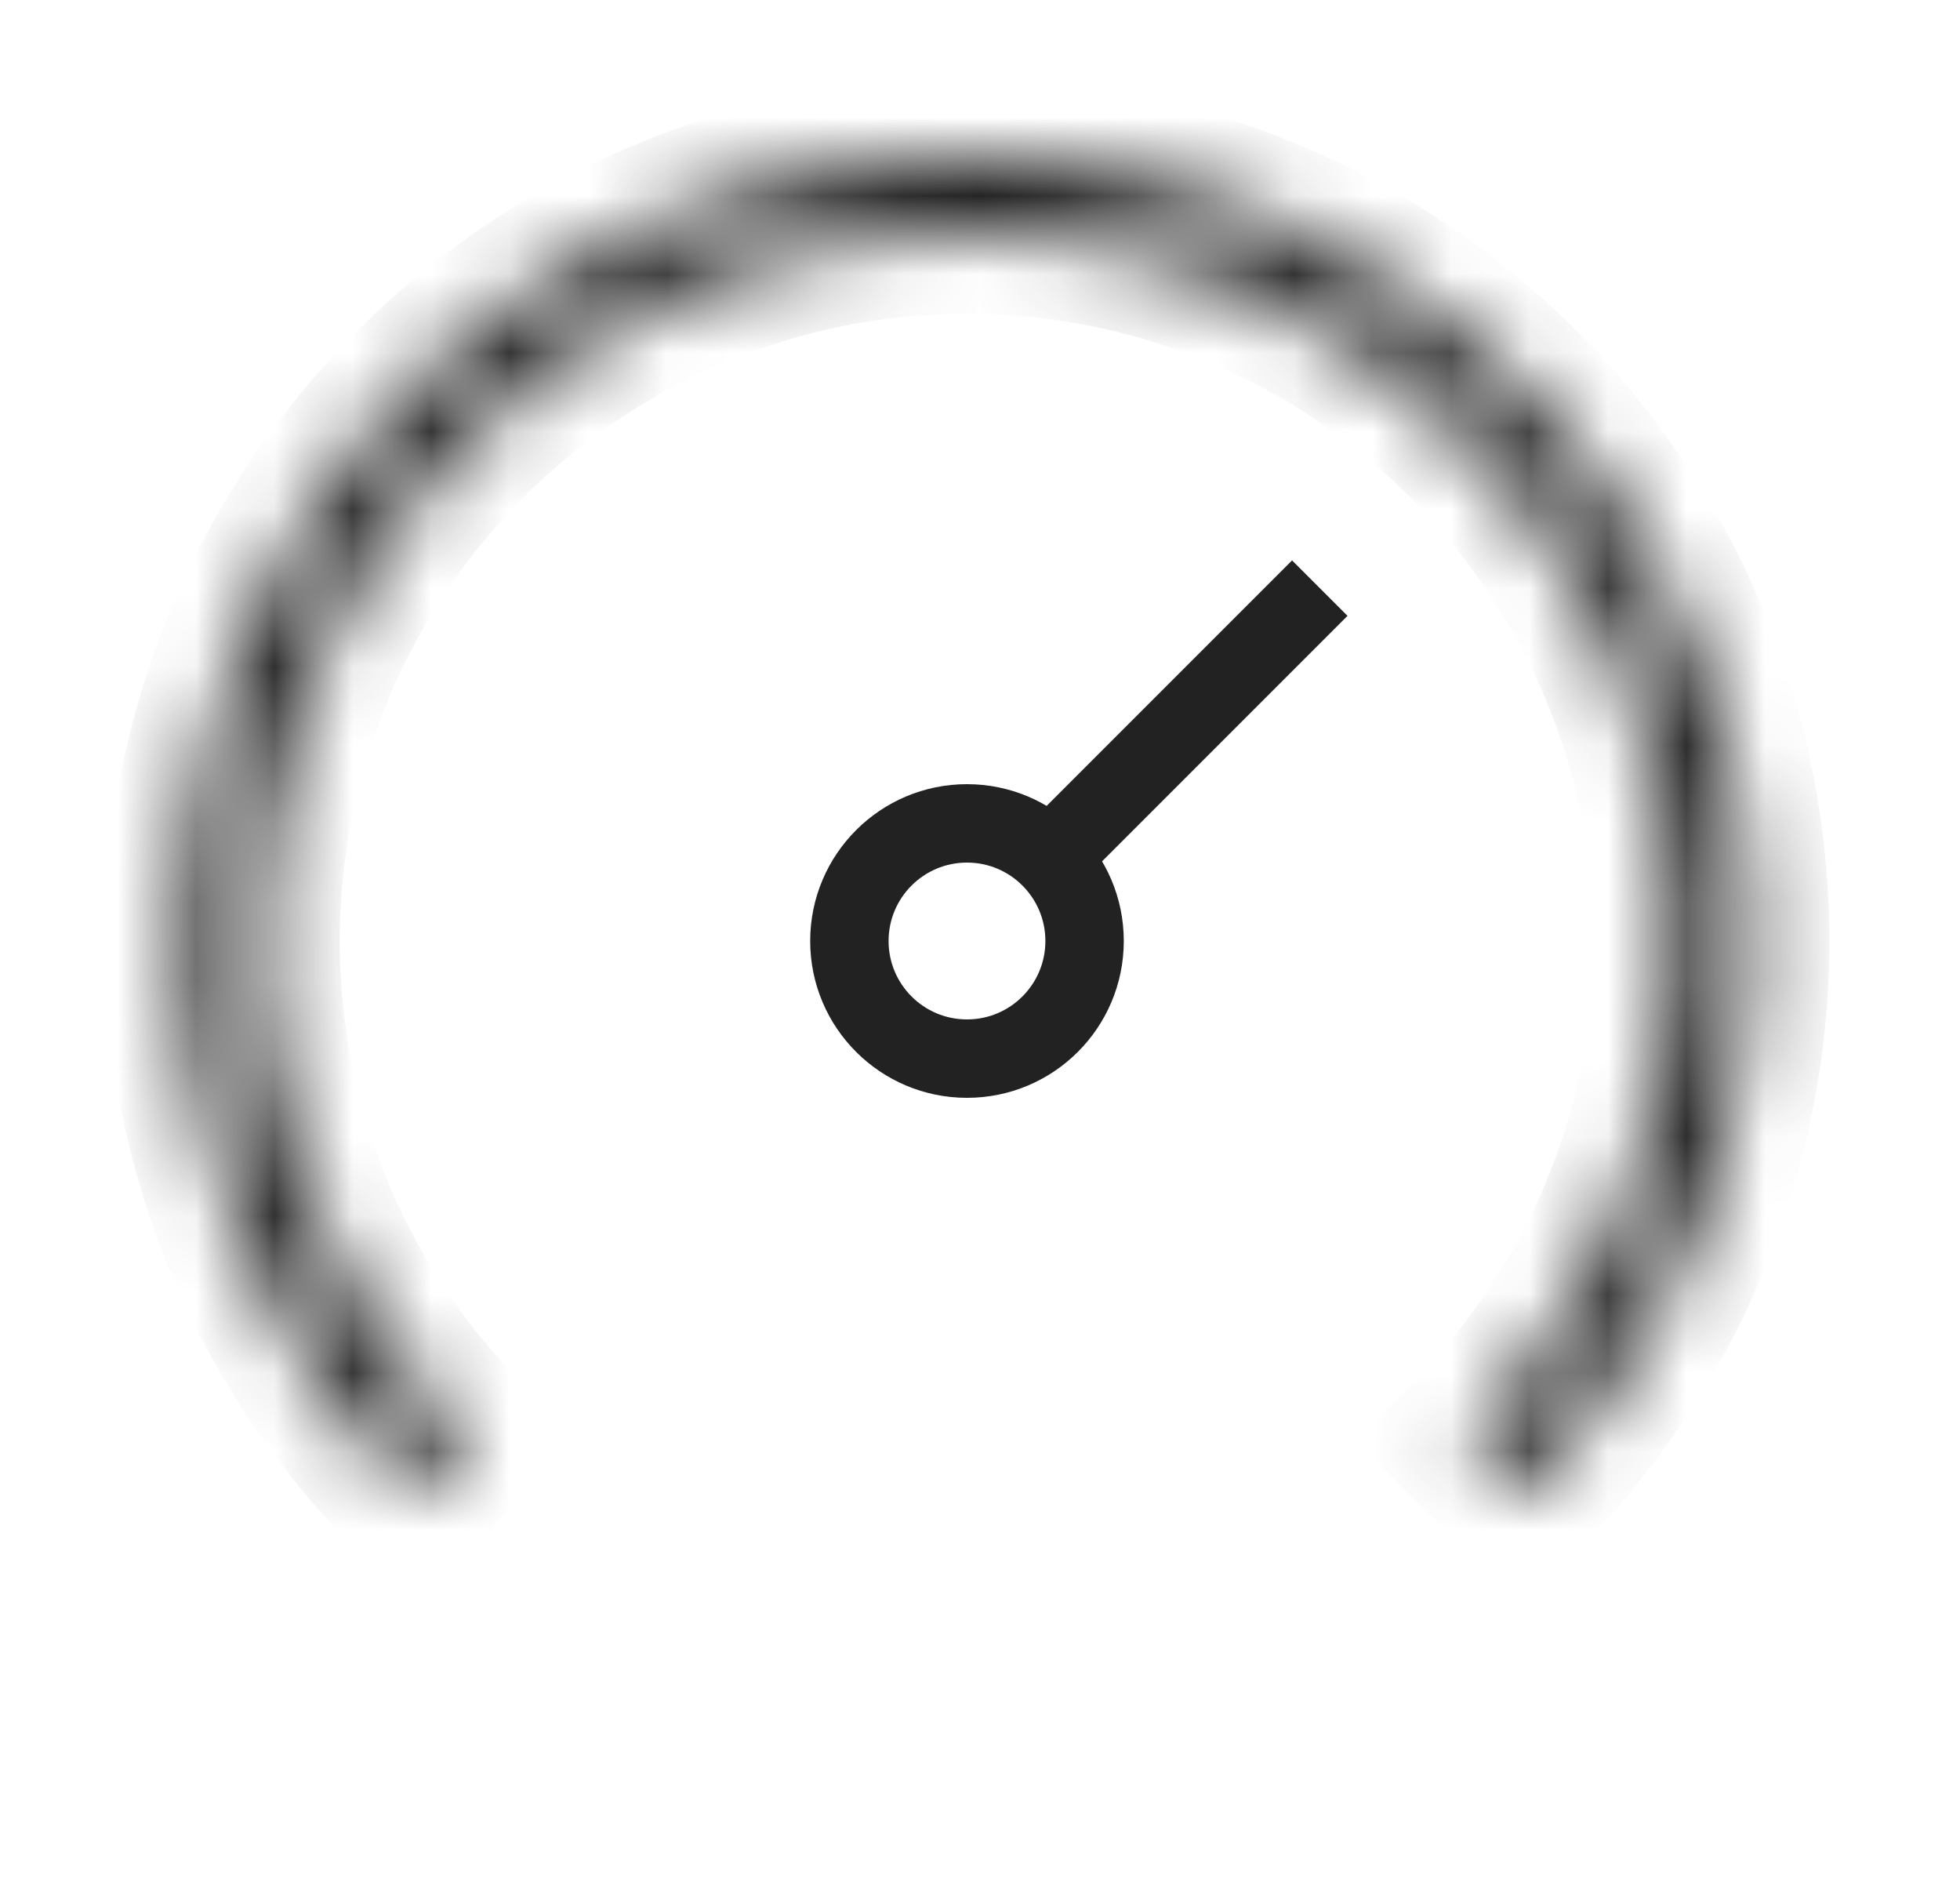
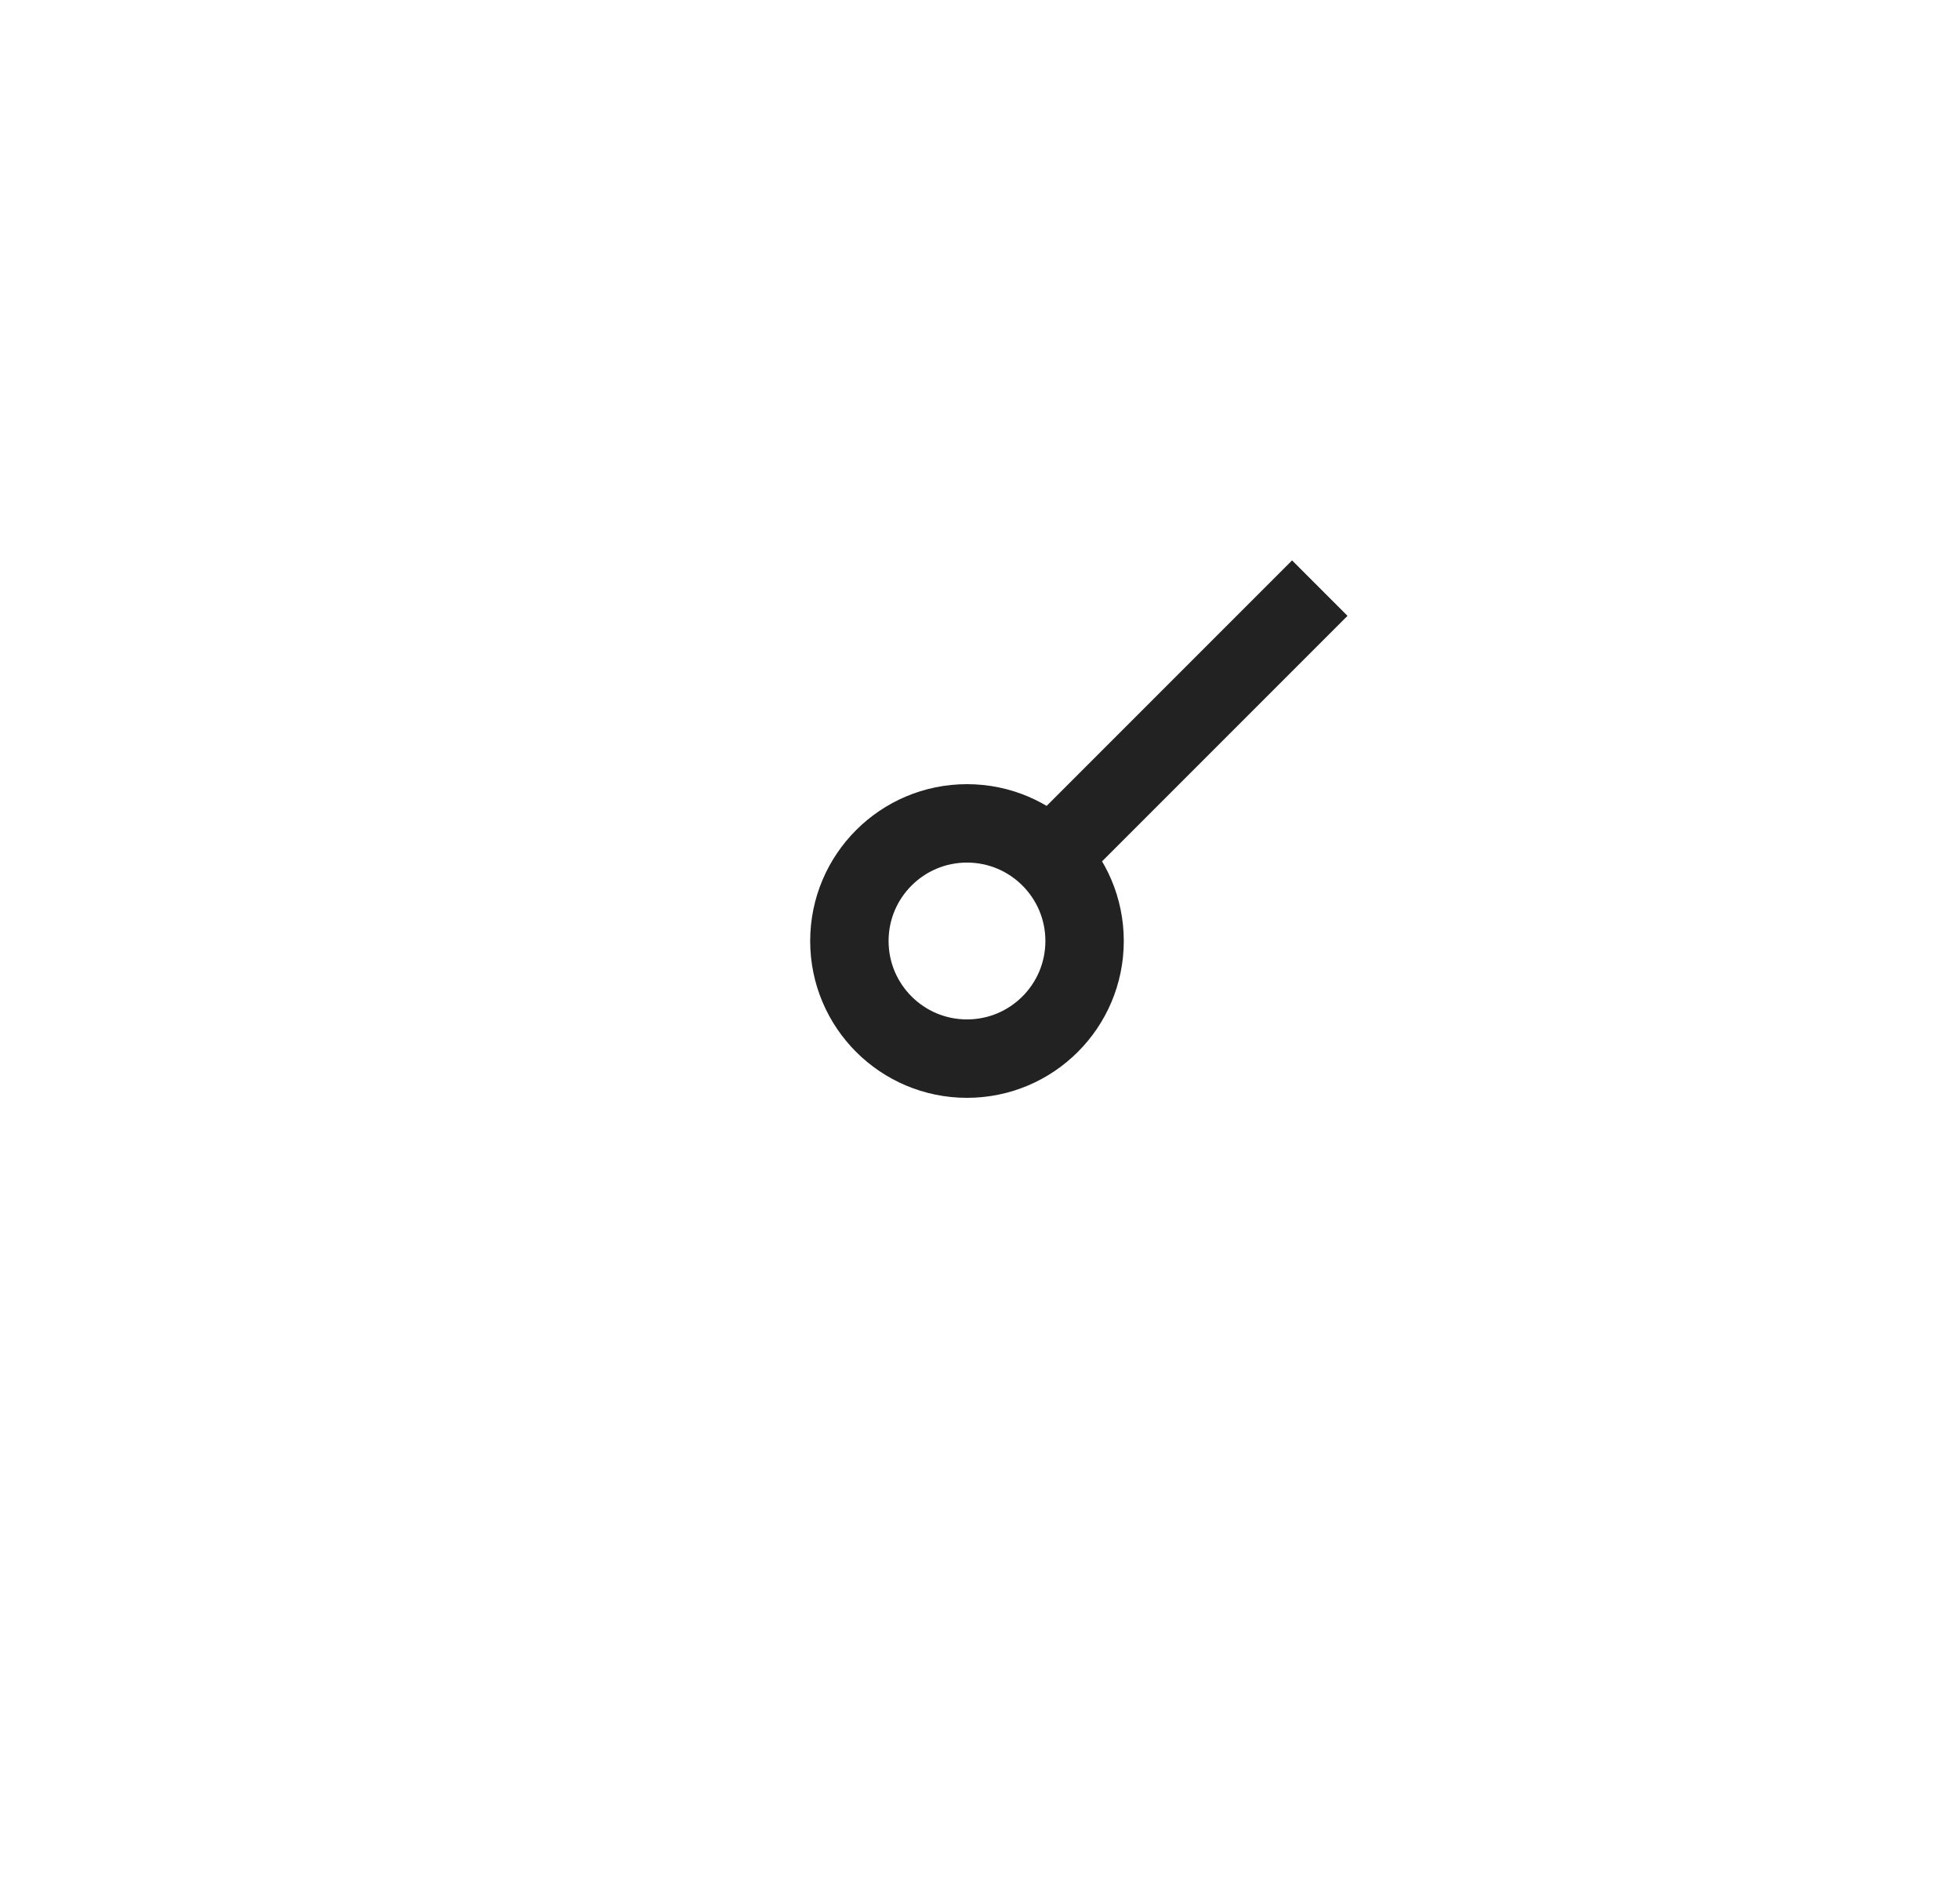
<svg xmlns="http://www.w3.org/2000/svg" width="25" height="24" viewBox="0 0 25 24" fill="none">
  <circle cx="12.334" cy="12" r="1.5" stroke="#222222" />
  <mask id="path-2-inside-1_4426_6719" fill="white">
-     <path d="M19.405 19.071C20.803 17.672 21.756 15.891 22.141 13.951C22.527 12.011 22.329 10 21.572 8.173C20.815 6.346 19.534 4.784 17.889 3.685C16.245 2.586 14.311 2 12.334 2C10.356 2 8.422 2.586 6.778 3.685C5.133 4.784 3.852 6.346 3.095 8.173C2.338 10 2.14 12.011 2.526 13.951C2.912 15.891 3.864 17.672 5.262 19.071L5.97 18.364C4.711 17.105 3.854 15.502 3.506 13.756C3.159 12.01 3.337 10.2 4.019 8.556C4.7 6.911 5.853 5.506 7.333 4.517C8.813 3.528 10.553 3 12.334 3C14.114 3 15.854 3.528 17.334 4.517C18.814 5.506 19.967 6.911 20.648 8.556C21.33 10.2 21.508 12.01 21.161 13.756C20.813 15.502 19.956 17.105 18.698 18.364L19.405 19.071Z" />
+     <path d="M19.405 19.071C20.803 17.672 21.756 15.891 22.141 13.951C22.527 12.011 22.329 10 21.572 8.173C20.815 6.346 19.534 4.784 17.889 3.685C16.245 2.586 14.311 2 12.334 2C10.356 2 8.422 2.586 6.778 3.685C5.133 4.784 3.852 6.346 3.095 8.173C2.338 10 2.14 12.011 2.526 13.951C2.912 15.891 3.864 17.672 5.262 19.071L5.97 18.364C4.711 17.105 3.854 15.502 3.506 13.756C3.159 12.01 3.337 10.2 4.019 8.556C8.813 3.528 10.553 3 12.334 3C14.114 3 15.854 3.528 17.334 4.517C18.814 5.506 19.967 6.911 20.648 8.556C21.33 10.2 21.508 12.01 21.161 13.756C20.813 15.502 19.956 17.105 18.698 18.364L19.405 19.071Z" />
  </mask>
-   <path d="M19.405 19.071L18.698 19.778L19.405 20.485L20.112 19.778L19.405 19.071ZM5.262 19.071L4.555 19.778L5.262 20.485L5.97 19.778L5.262 19.071ZM5.97 18.364L6.677 19.071L7.384 18.364L6.677 17.657L5.97 18.364ZM12.334 3V4V3ZM18.698 18.364L17.99 17.657L17.283 18.364L17.99 19.071L18.698 18.364ZM19.405 19.071L20.112 19.778C21.65 18.24 22.698 16.28 23.122 14.146L22.141 13.951L21.161 13.756C20.813 15.502 19.956 17.105 18.698 18.364L19.405 19.071ZM22.141 13.951L23.122 14.146C23.547 12.012 23.329 9.8 22.496 7.79L21.572 8.173L20.648 8.556C21.33 10.2 21.508 12.01 21.161 13.756L22.141 13.951ZM21.572 8.173L22.496 7.79C21.664 5.78 20.254 4.063 18.445 2.854L17.889 3.685L17.334 4.517C18.814 5.506 19.967 6.911 20.648 8.556L21.572 8.173ZM17.889 3.685L18.445 2.854C16.636 1.645 14.509 1 12.334 1V2V3C14.114 3 15.854 3.528 17.334 4.517L17.889 3.685ZM12.334 2V1C10.158 1 8.031 1.645 6.222 2.854L6.778 3.685L7.333 4.517C8.813 3.528 10.553 3 12.334 3V2ZM6.778 3.685L6.222 2.854C4.413 4.063 3.003 5.78 2.171 7.79L3.095 8.173L4.019 8.556C4.7 6.911 5.853 5.506 7.333 4.517L6.778 3.685ZM3.095 8.173L2.171 7.79C1.338 9.8 1.12 12.012 1.545 14.146L2.526 13.951L3.506 13.756C3.159 12.01 3.337 10.2 4.019 8.556L3.095 8.173ZM2.526 13.951L1.545 14.146C1.969 16.28 3.017 18.24 4.555 19.778L5.262 19.071L5.97 18.364C4.711 17.105 3.854 15.502 3.506 13.756L2.526 13.951ZM5.262 19.071L5.97 19.778L6.677 19.071L5.97 18.364L5.262 17.657L4.555 18.364L5.262 19.071ZM5.97 18.364L6.677 17.657C5.558 16.538 4.796 15.113 4.487 13.561L3.506 13.756L2.526 13.951C2.912 15.891 3.864 17.672 5.262 19.071L5.97 18.364ZM3.506 13.756L4.487 13.561C4.179 12.009 4.337 10.4 4.942 8.939L4.019 8.556L3.095 8.173C2.338 10 2.14 12.011 2.526 13.951L3.506 13.756ZM4.019 8.556L4.942 8.939C5.548 7.477 6.573 6.227 7.889 5.348L7.333 4.517L6.778 3.685C5.133 4.784 3.852 6.346 3.095 8.173L4.019 8.556ZM7.333 4.517L7.889 5.348C9.205 4.469 10.751 4 12.334 4V3V2C10.356 2 8.422 2.586 6.778 3.685L7.333 4.517ZM12.334 3V4C13.916 4 15.463 4.469 16.778 5.348L17.334 4.517L17.889 3.685C16.245 2.586 14.311 2 12.334 2V3ZM17.334 4.517L16.778 5.348C18.094 6.227 19.119 7.477 19.724 8.939L20.648 8.556L21.572 8.173C20.815 6.346 19.534 4.784 17.889 3.685L17.334 4.517ZM20.648 8.556L19.724 8.939C20.33 10.4 20.488 12.009 20.18 13.561L21.161 13.756L22.141 13.951C22.527 12.011 22.329 10 21.572 8.173L20.648 8.556ZM21.161 13.756L20.18 13.561C19.871 15.113 19.109 16.538 17.99 17.657L18.698 18.364L19.405 19.071C20.803 17.672 21.756 15.891 22.141 13.951L21.161 13.756ZM18.698 18.364L17.99 19.071L18.698 19.778L19.405 19.071L20.112 18.364L19.405 17.657L18.698 18.364Z" fill="#222222" mask="url(#path-2-inside-1_4426_6719)" />
  <path d="M13.334 11L16.834 7.5" stroke="#222222" />
</svg>